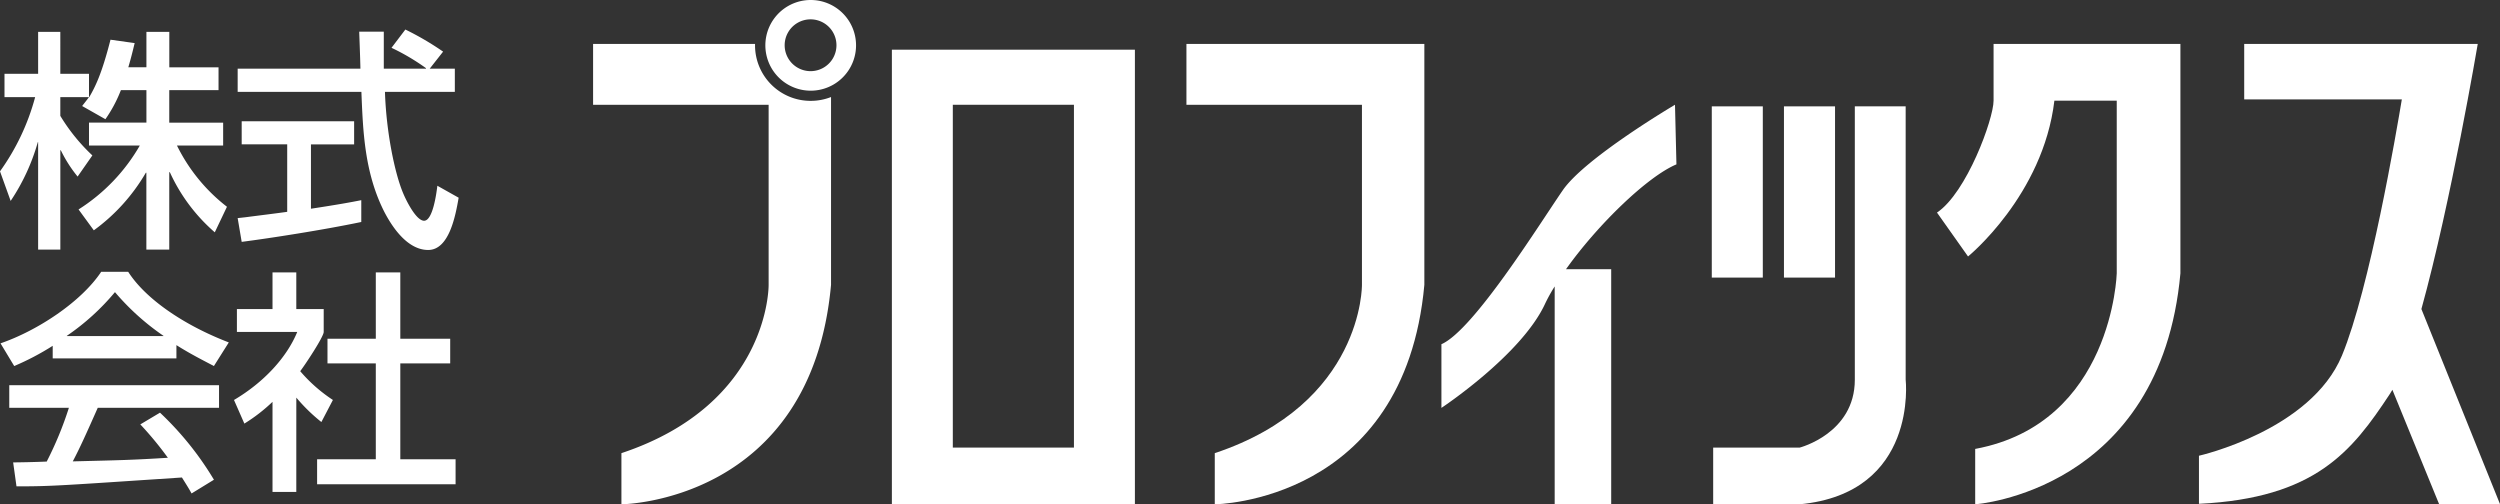
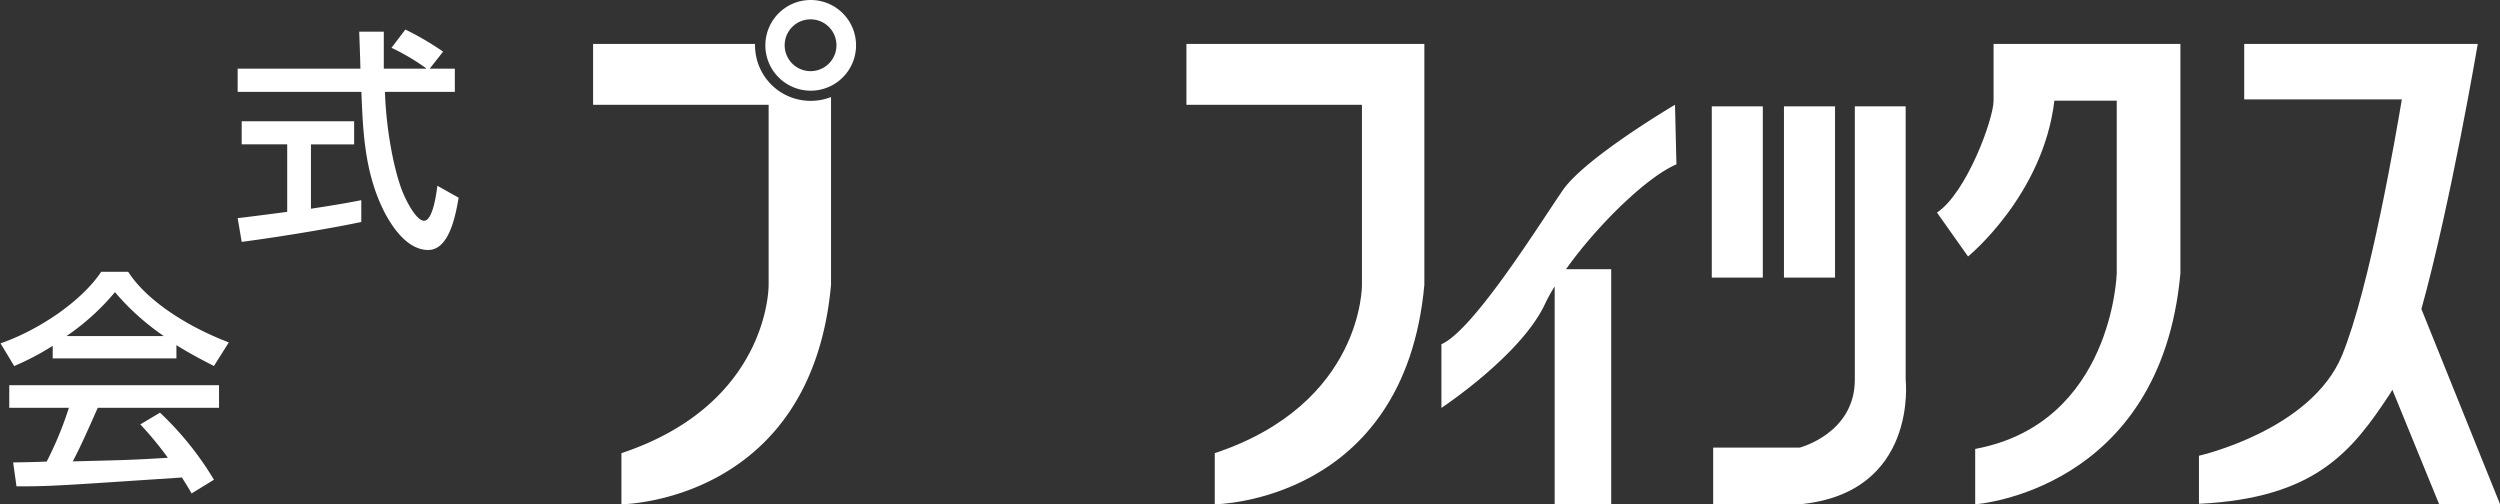
<svg xmlns="http://www.w3.org/2000/svg" width="415.048" height="83.727" viewBox="0 0 415.048 83.727">
  <rect x="0" y="0" width="415.048" height="83.727" fill="#333333" stroke="none" />
  <g id="logo_jp" transform="translate(0 0.001)">
-     <path id="パス_491" data-name="パス 491" d="M40.9,10.859H61.01V67.774H40.9ZM30.784,77.187H71.13V1.715H30.784Z" transform="translate(117.285 6.533)" fill="#fff" />
    <path id="パス_492" data-name="パス 492" d="M40.951,1.517v10.1H70.089v29.89s.245,19.725-24.434,27.946v8.49s31.5-.265,34.795-36.435V1.517Z" transform="translate(156.02 5.779)" fill="#fff" />
    <path id="パス_493" data-name="パス 493" d="M88.77,13.515l-.24-9.9S73.71,12.351,69.939,17.752c-3.742,5.4-14.8,23.266-20.187,25.618V53.942S62.9,45.251,66.9,36.785a26.511,26.511,0,0,1,1.655-3.006V69.95h9.384V30.912h-7.5c5.257-7.4,13.526-15.387,18.331-17.4" transform="translate(189.551 13.776)" fill="#fff" />
    <rect id="長方形_77" data-name="長方形 77" width="8.47" height="28.427" transform="translate(284.189 17.657)" fill="#fff" />
    <rect id="長方形_78" data-name="長方形 78" width="8.48" height="28.427" transform="translate(296.171 17.657)" fill="#fff" />
    <path id="パス_494" data-name="パス 494" d="M91.089,49.057V3.671H82.648V49.057c0,8.913-9.148,11.265-9.148,11.265H59.132v9.413H73.5c19.721-1.861,17.59-20.678,17.59-20.678" transform="translate(225.288 13.985)" fill="#fff" />
    <path id="パス_495" data-name="パス 495" d="M76.251,1.517V10.93c0,3.045-4.468,15.291-9.394,18.581L72.013,36.8S84.476,26.668,86.347,10.93H96.7V39.6s-.69,24.913-23.5,29.15v9.192s30.785-2.136,34.07-38.342V1.517Z" transform="translate(254.72 5.779)" fill="#fff" />
    <path id="パス_496" data-name="パス 496" d="M125.879,77.908,112.83,45.528c4.906-17.7,9.355-44.011,9.355-44.011H83.412v9.2h26.171c-.88,5.272-5.32,31.365-9.942,42.529C94.465,65.705,75.9,69.88,75.9,69.88v7.984c19.283-.952,25.377-8.634,31.712-18.268.125-.221.265-.418.4-.664l7.754,18.975Z" transform="translate(289.169 5.779)" fill="#fff" />
    <path id="パス_497" data-name="パス 497" d="M56.574,10.964a9.218,9.218,0,0,1-9.216-9.175V1.517H20.471v10.1H49.614v29.89s.269,19.725-24.439,27.946v8.49s31.515-.265,34.8-36.435V10.329a9.216,9.216,0,0,1-3.4.635" transform="translate(77.993 5.779)" fill="#fff" />
    <path id="パス_498" data-name="パス 498" d="M33.947,0A7.528,7.528,0,1,0,39.3,2.209,7.528,7.528,0,0,0,33.947,0m0,11.813a4.3,4.3,0,1,1,.005,0" transform="translate(100.62 -0.001)" fill="#fff" />
-     <path id="パス_499" data-name="パス 499" d="M20.072,10.773A22.608,22.608,0,0,1,17.5,15.6l-3.862-2.189c.476-.63.688-.866,1.135-1.477H10.014v3.112a31.061,31.061,0,0,0,5.32,6.566l-2.448,3.511A21.959,21.959,0,0,1,10.1,20.76h-.082V37.251H6.33V19.411H6.277A34.2,34.2,0,0,1,1.77,29.166L0,24.255A37.835,37.835,0,0,0,5.834,11.937H.746V8.06H6.33V1.1h3.684V8.06h4.762v3.877h.043c1.03-1.79,2.081-3.877,3.526-9.537l4.011.563c-.265,1.092-.539,2.27-1.053,4.016h3.006V1.1h3.8V6.983h8.172v3.79H28.1v5.4h8.946v3.8H29.379a29.077,29.077,0,0,0,8.3,10.163l-2.02,4.242A29.2,29.2,0,0,1,28.2,24.4h-.1V37.251H24.3V24.491h-.091a31.242,31.242,0,0,1-8.634,9.557L13.04,30.58A30.578,30.578,0,0,0,23.213,19.969H14.776v-3.8h9.533v-5.4Z" transform="translate(0 4.19)" fill="#fff" />
    <path id="パス_500" data-name="パス 500" d="M40.084,7.517h4.17v3.848h-11.6c.212,6.763,1.655,13.622,3.021,16.83.452,1.1,2.136,4.569,3.478,4.569,1.429,0,2.044-4.468,2.2-5.81l3.535,1.986c-.519,2.982-1.568,8.677-5.06,8.677-3.737,0-6.306-4.478-7.239-6.243C29.223,24.8,29,17.762,28.742,11.365H8.2V7.517H28.58c-.043-2.03-.183-5.522-.2-6.142h4.08V7.517h7.008V7.435A36.2,36.2,0,0,0,33.74,4.054l2.3-3.035a48.223,48.223,0,0,1,6.267,3.67ZM8.2,32.327c.981-.106,1.4-.149,1.924-.226.943-.12,5.286-.664,6.3-.818v-11.2H8.868V16.247H27.535v3.838H20.368V30.768c4.473-.678,6.825-1.111,8.355-1.419v3.622c-6.282,1.318-15.195,2.7-19.855,3.3Z" transform="translate(31.257 3.882)" fill="#fff" />
    <path id="パス_501" data-name="パス 501" d="M31.735,46.178c-.471-.851-.606-1.058-1.6-2.65C9.864,44.87,8.57,45,2.668,45l-.553-3.978c.794,0,3.7-.053,5.57-.139a58.155,58.155,0,0,0,3.684-8.927h-9.9V28.2H36.294v3.76H16.16c-1.9,4.29-2.963,6.652-4.146,8.894,7.932-.2,9.817-.226,15.786-.6a56.259,56.259,0,0,0-4.574-5.541l3.266-1.948A51.8,51.8,0,0,1,35.448,43.9ZM8.681,21.667a43.43,43.43,0,0,1-6.392,3.357L.018,21.258C6.2,19.132,13.442,14.336,16.728,9.382h4.488c2.852,4.464,9.173,8.831,16.7,11.722l-2.472,3.92c-1.64-.871-3.867-1.977-6.224-3.473v2.208H8.681ZM27.069,20.05v-.043a40.736,40.736,0,0,1-8.052-7.253,38.965,38.965,0,0,1-7.989,7.253v.043Z" transform="translate(0.069 35.744)" fill="#fff" />
-     <path id="パス_502" data-name="パス 502" d="M18.422,45.843H14.473V30.889A28.027,28.027,0,0,1,9.8,34.5L8.078,30.58c4.973-2.939,8.773-7.08,10.5-11.294H8.562v-3.8h5.911V9.4h3.949v6.085h4.55v3.8c0,.8-3.093,5.469-3.9,6.513A25.581,25.581,0,0,0,24.5,30.576l-1.914,3.665a29.026,29.026,0,0,1-4.161-4.055ZM31.621,9.4H35.69V20.41h8.283v4.1H35.69V40.417h9.177v4.156H21.876V40.417h9.745V24.511H23.6v-4.1h8.023Z" transform="translate(30.769 35.824)" fill="#fff" />
  </g>
</svg>